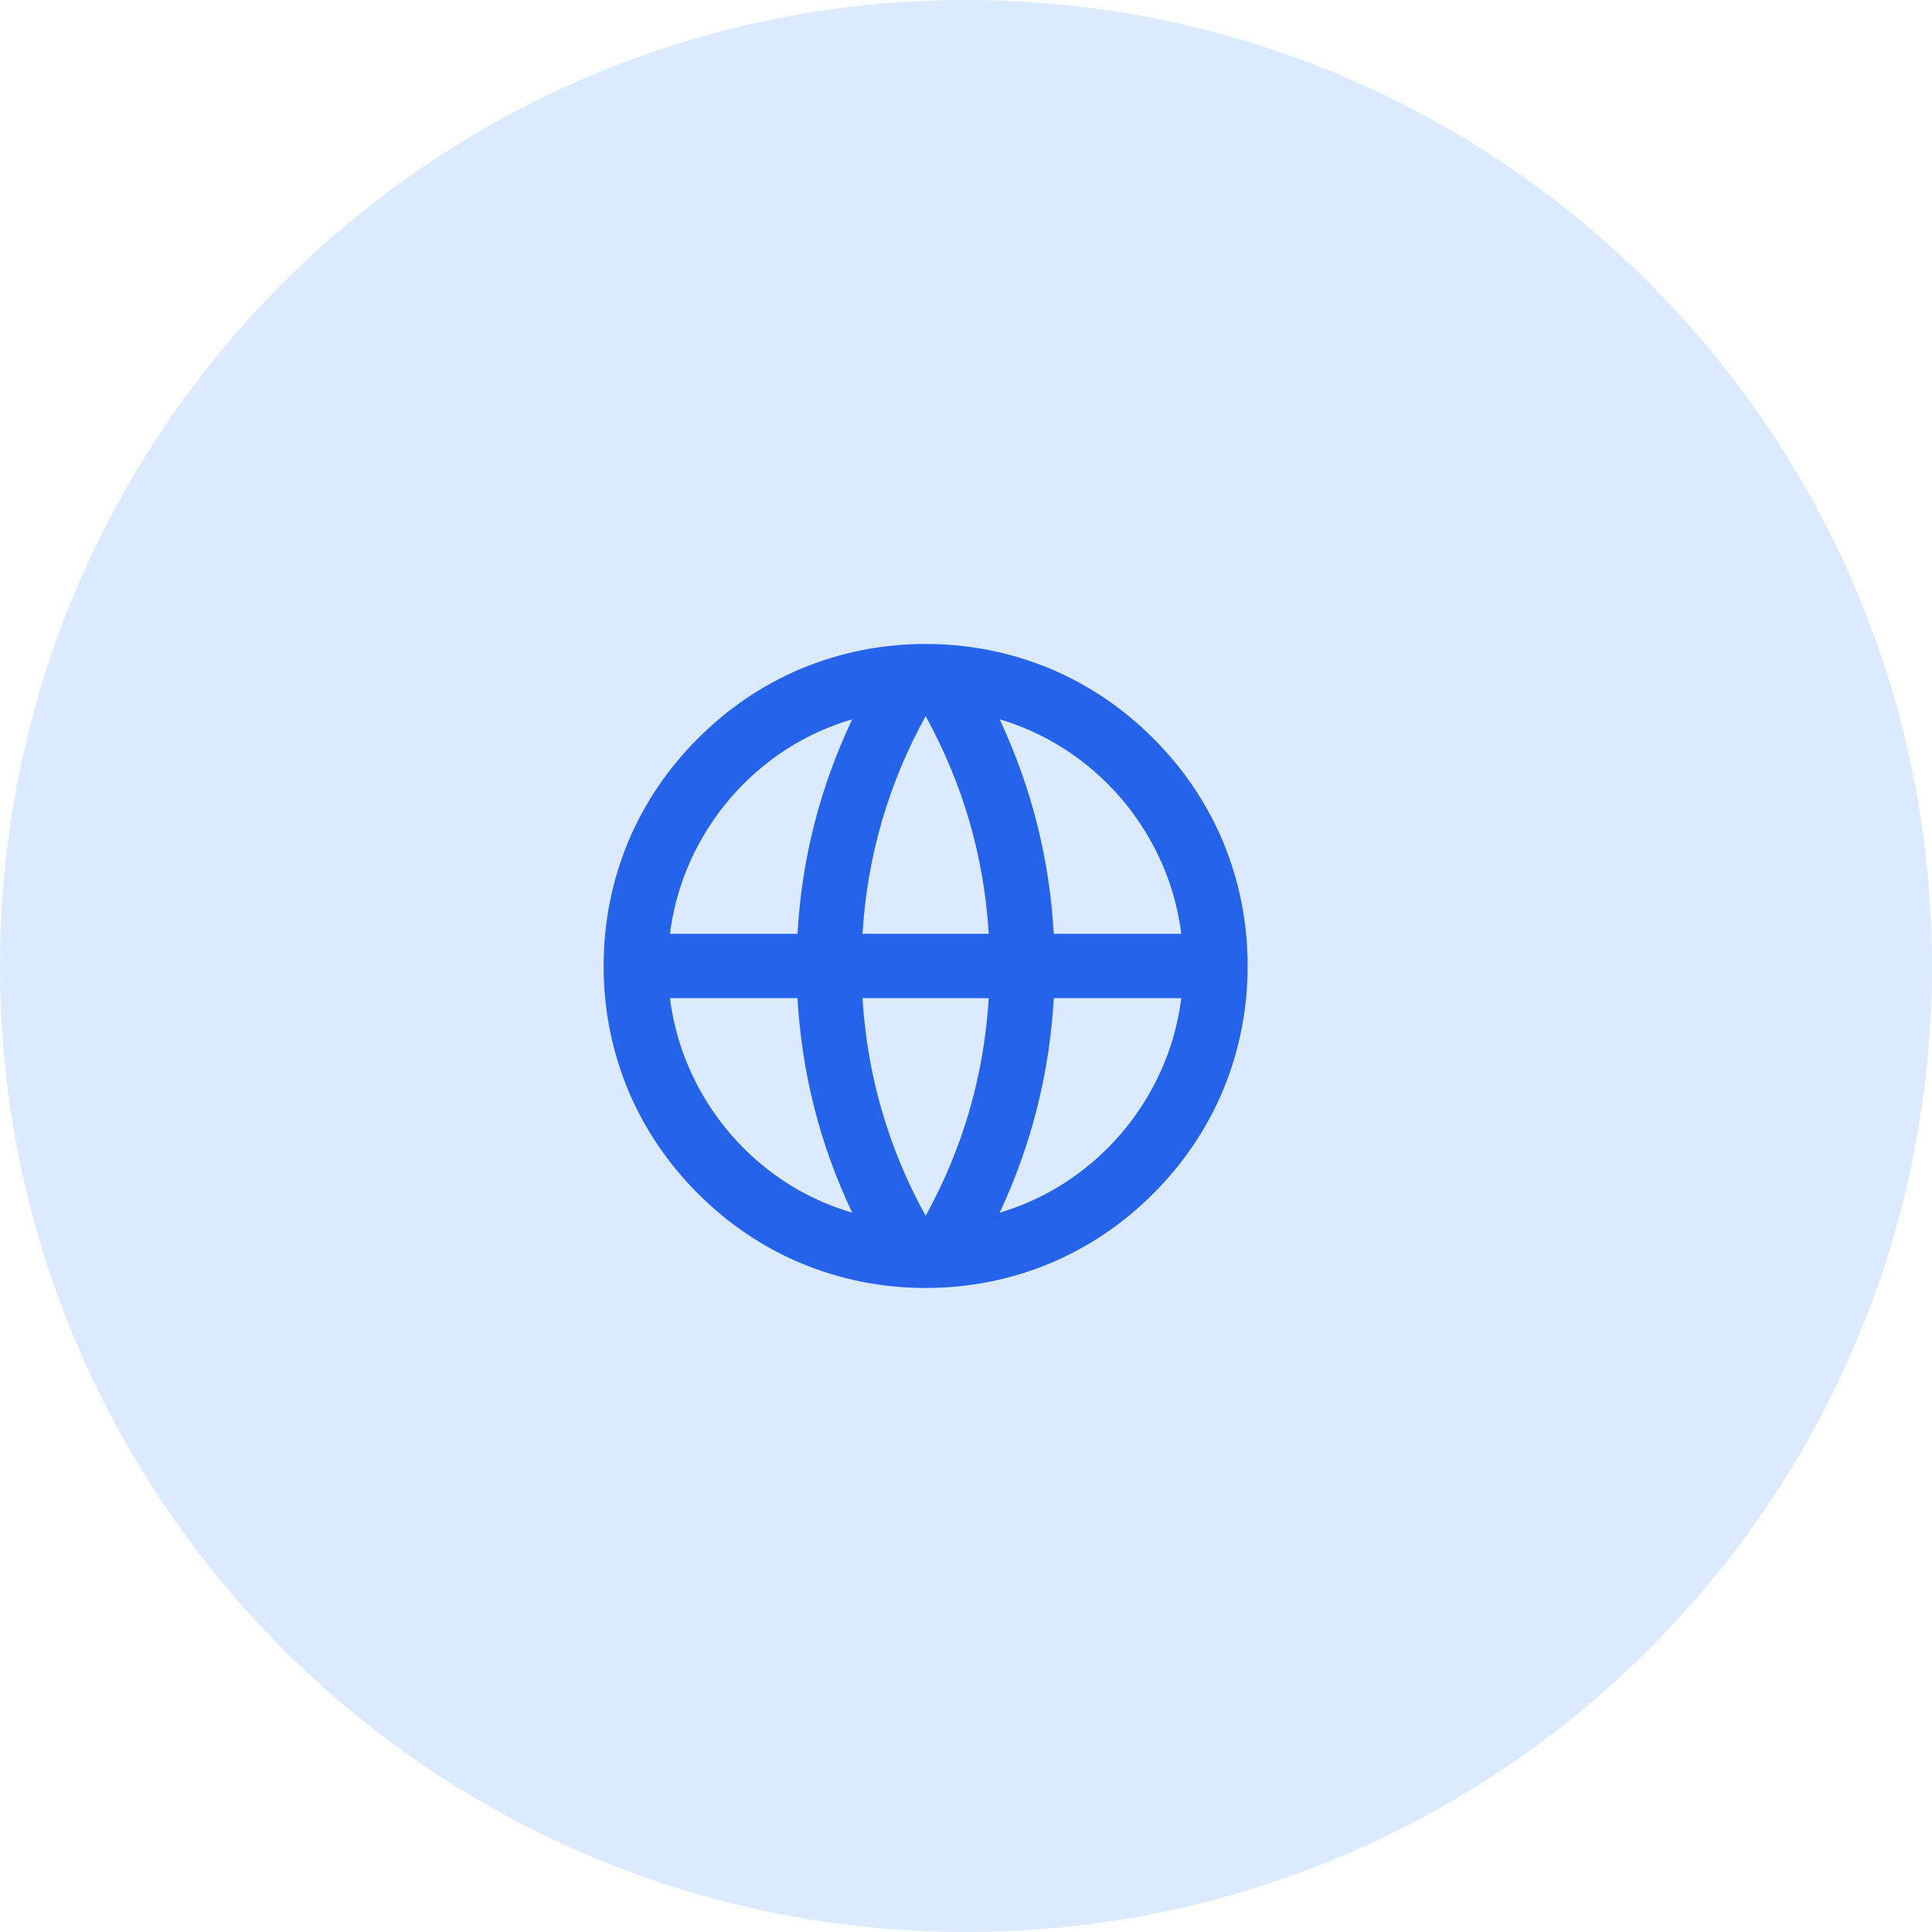
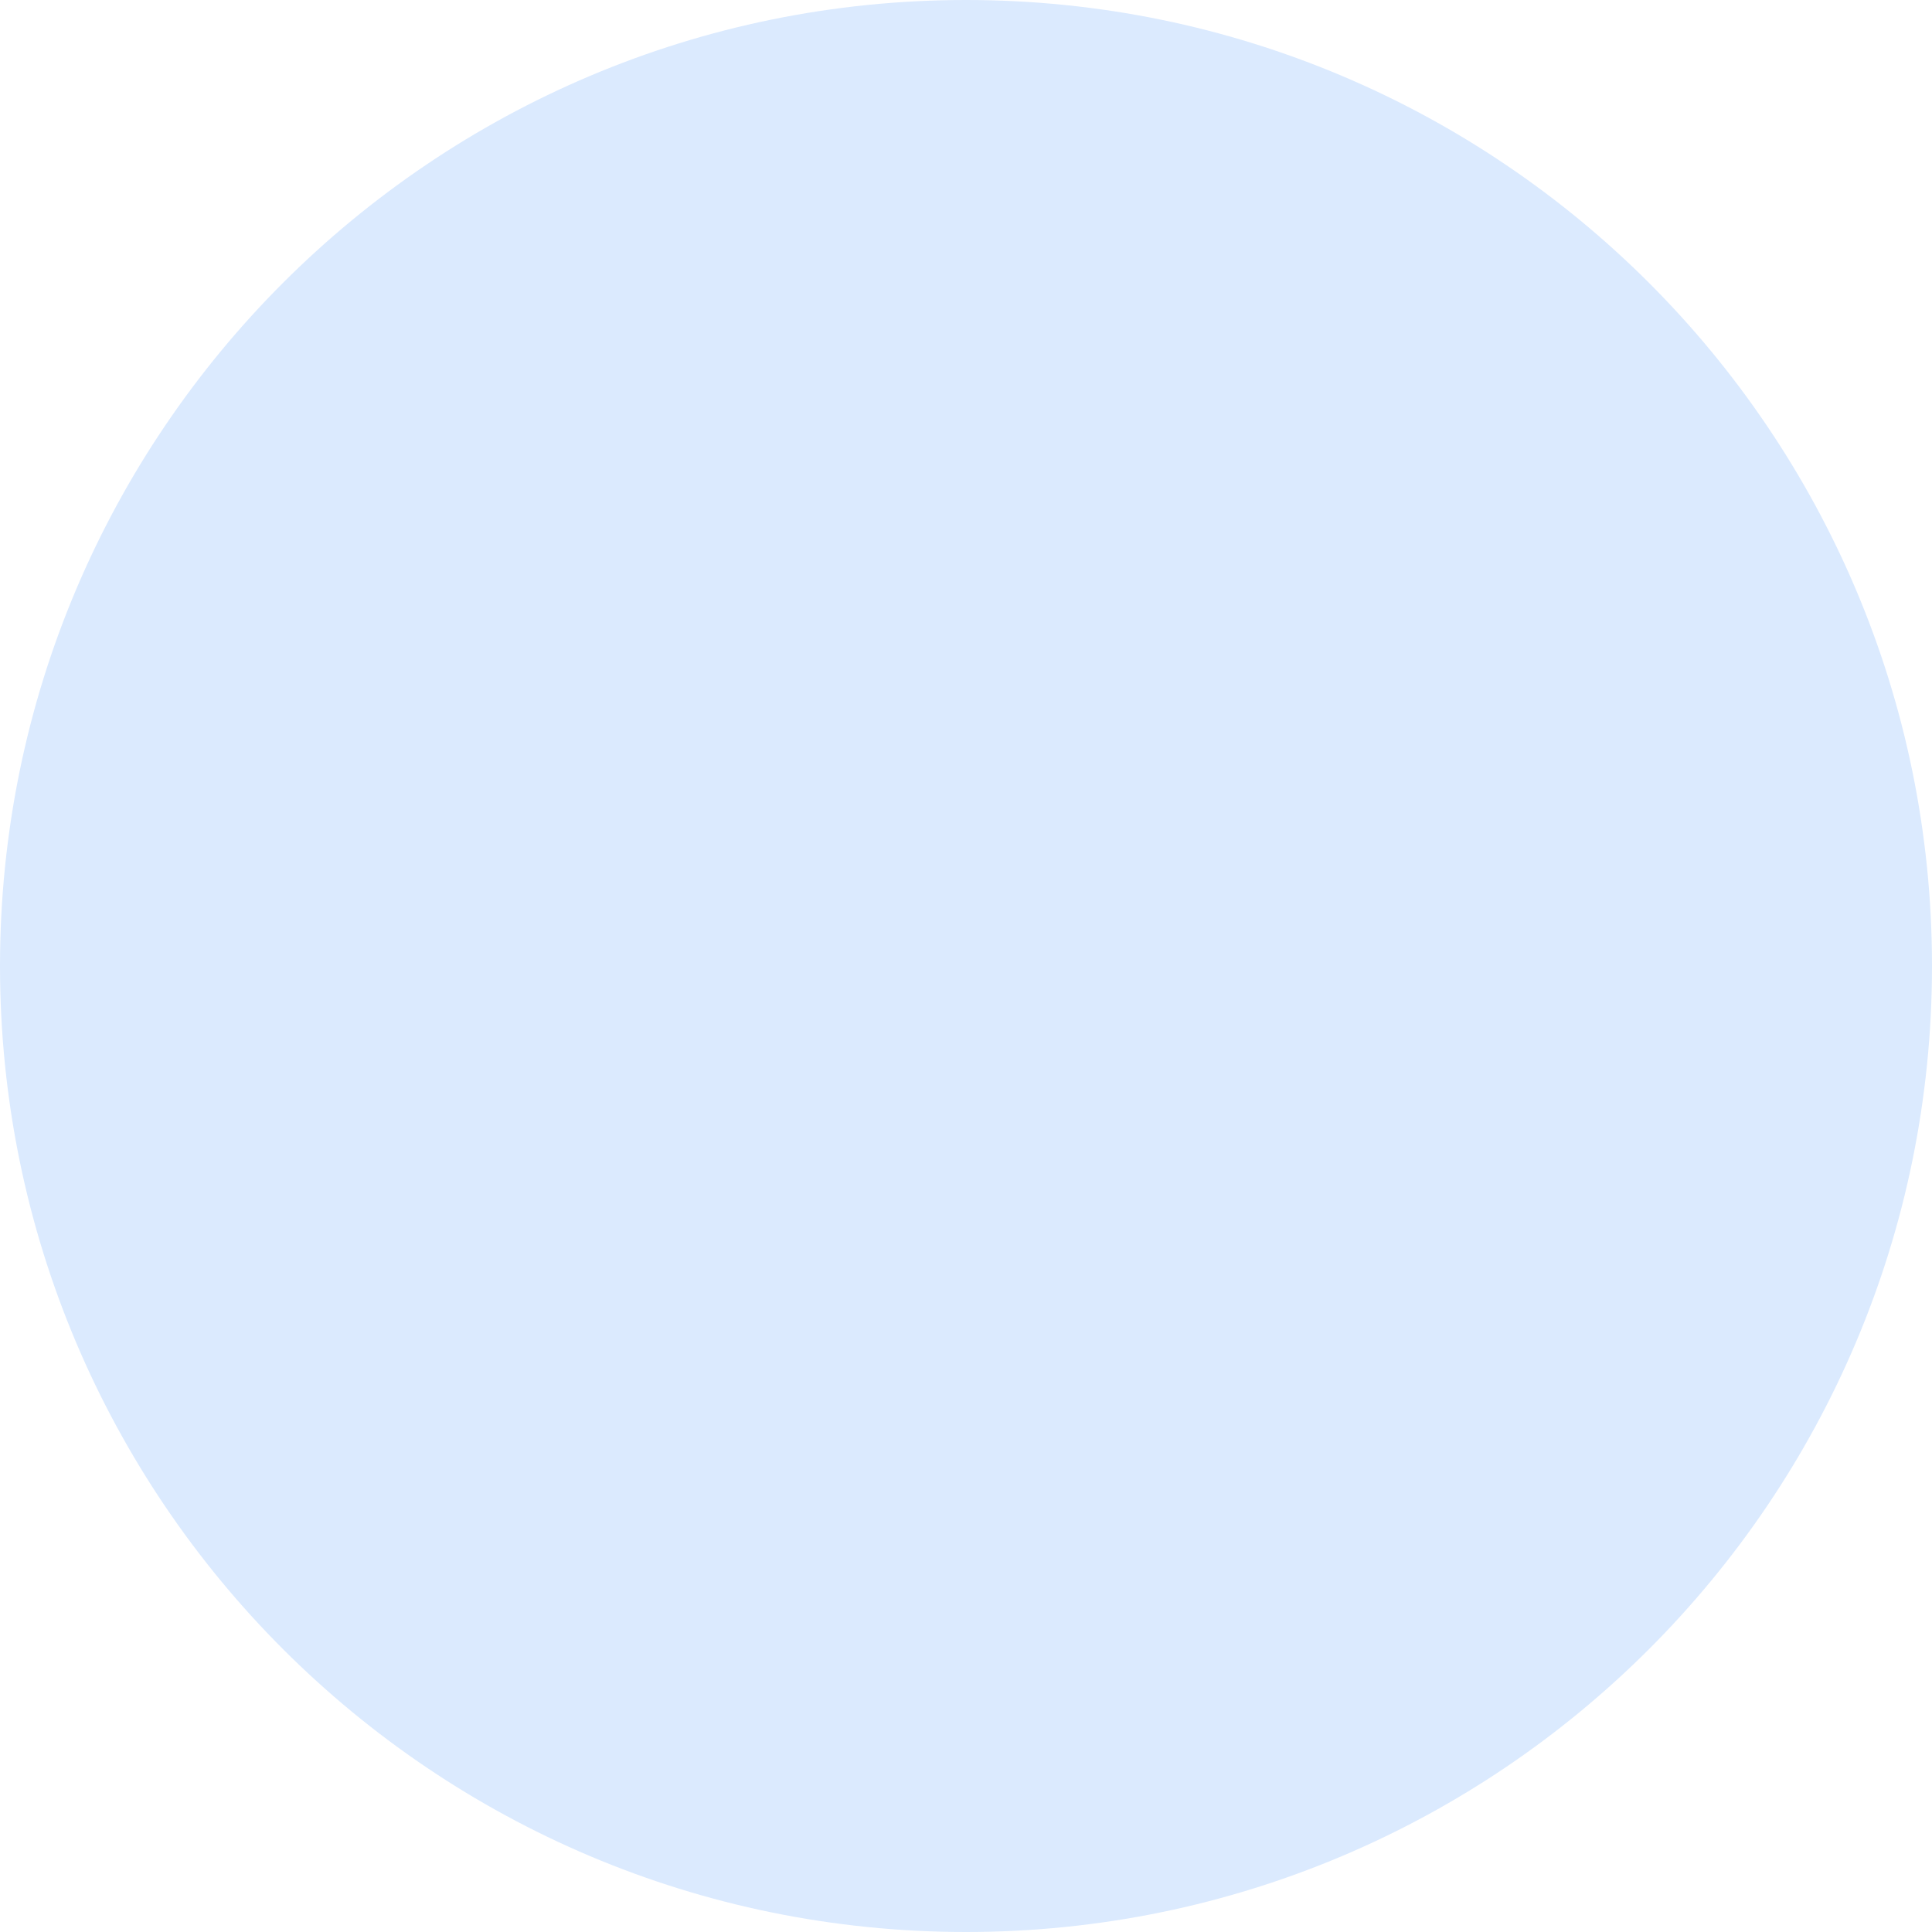
<svg xmlns="http://www.w3.org/2000/svg" width="40" height="40" viewBox="0 0 40 40" fill="none">
  <path d="M0 20C0 8.954 8.954 0 20 0C31.046 0 40 8.954 40 20C40 31.046 31.046 40 20 40C8.954 40 0 31.046 0 20Z" fill="#DBEAFE" />
-   <path d="M19.164 26.666C18.257 26.666 17.391 26.493 16.564 26.146C15.773 25.809 15.069 25.331 14.451 24.713C13.833 24.095 13.355 23.391 13.017 22.6C12.671 21.773 12.497 20.907 12.497 20C12.497 19.093 12.671 18.227 13.017 17.4C13.355 16.609 13.833 15.904 14.451 15.287C15.069 14.669 15.773 14.191 16.564 13.853C17.391 13.507 18.257 13.333 19.164 13.333C20.071 13.333 20.937 13.507 21.764 13.853C22.555 14.191 23.26 14.669 23.877 15.287C24.495 15.904 24.973 16.609 25.311 17.4C25.657 18.227 25.831 19.093 25.831 20C25.831 20.907 25.657 21.773 25.311 22.6C24.973 23.391 24.495 24.095 23.877 24.713C23.26 25.331 22.555 25.809 21.764 26.146C20.937 26.493 20.071 26.666 19.164 26.666ZM17.644 25.107C16.977 23.702 16.6 22.222 16.511 20.666H13.871C13.96 21.36 14.175 22.009 14.517 22.613C14.86 23.218 15.3 23.735 15.837 24.166C16.375 24.598 16.977 24.911 17.644 25.107ZM17.857 20.666C17.955 22.267 18.391 23.769 19.164 25.173C19.937 23.769 20.373 22.267 20.471 20.666H17.857ZM24.457 20.666H21.817C21.729 22.222 21.355 23.702 20.697 25.107C21.355 24.911 21.953 24.598 22.491 24.166C23.029 23.735 23.468 23.218 23.811 22.613C24.153 22.009 24.369 21.36 24.457 20.666ZM13.871 19.333H16.511C16.6 17.778 16.977 16.298 17.644 14.893C16.977 15.089 16.375 15.402 15.837 15.833C15.3 16.264 14.86 16.782 14.517 17.387C14.175 17.991 13.96 18.64 13.871 19.333ZM17.857 19.333H20.471C20.373 17.733 19.937 16.231 19.164 14.826C18.391 16.231 17.955 17.733 17.857 19.333ZM20.697 14.893C21.355 16.298 21.729 17.778 21.817 19.333H24.457C24.369 18.64 24.153 17.991 23.811 17.387C23.468 16.782 23.029 16.264 22.491 15.833C21.953 15.402 21.355 15.089 20.697 14.893Z" fill="#2563EB" />
</svg>